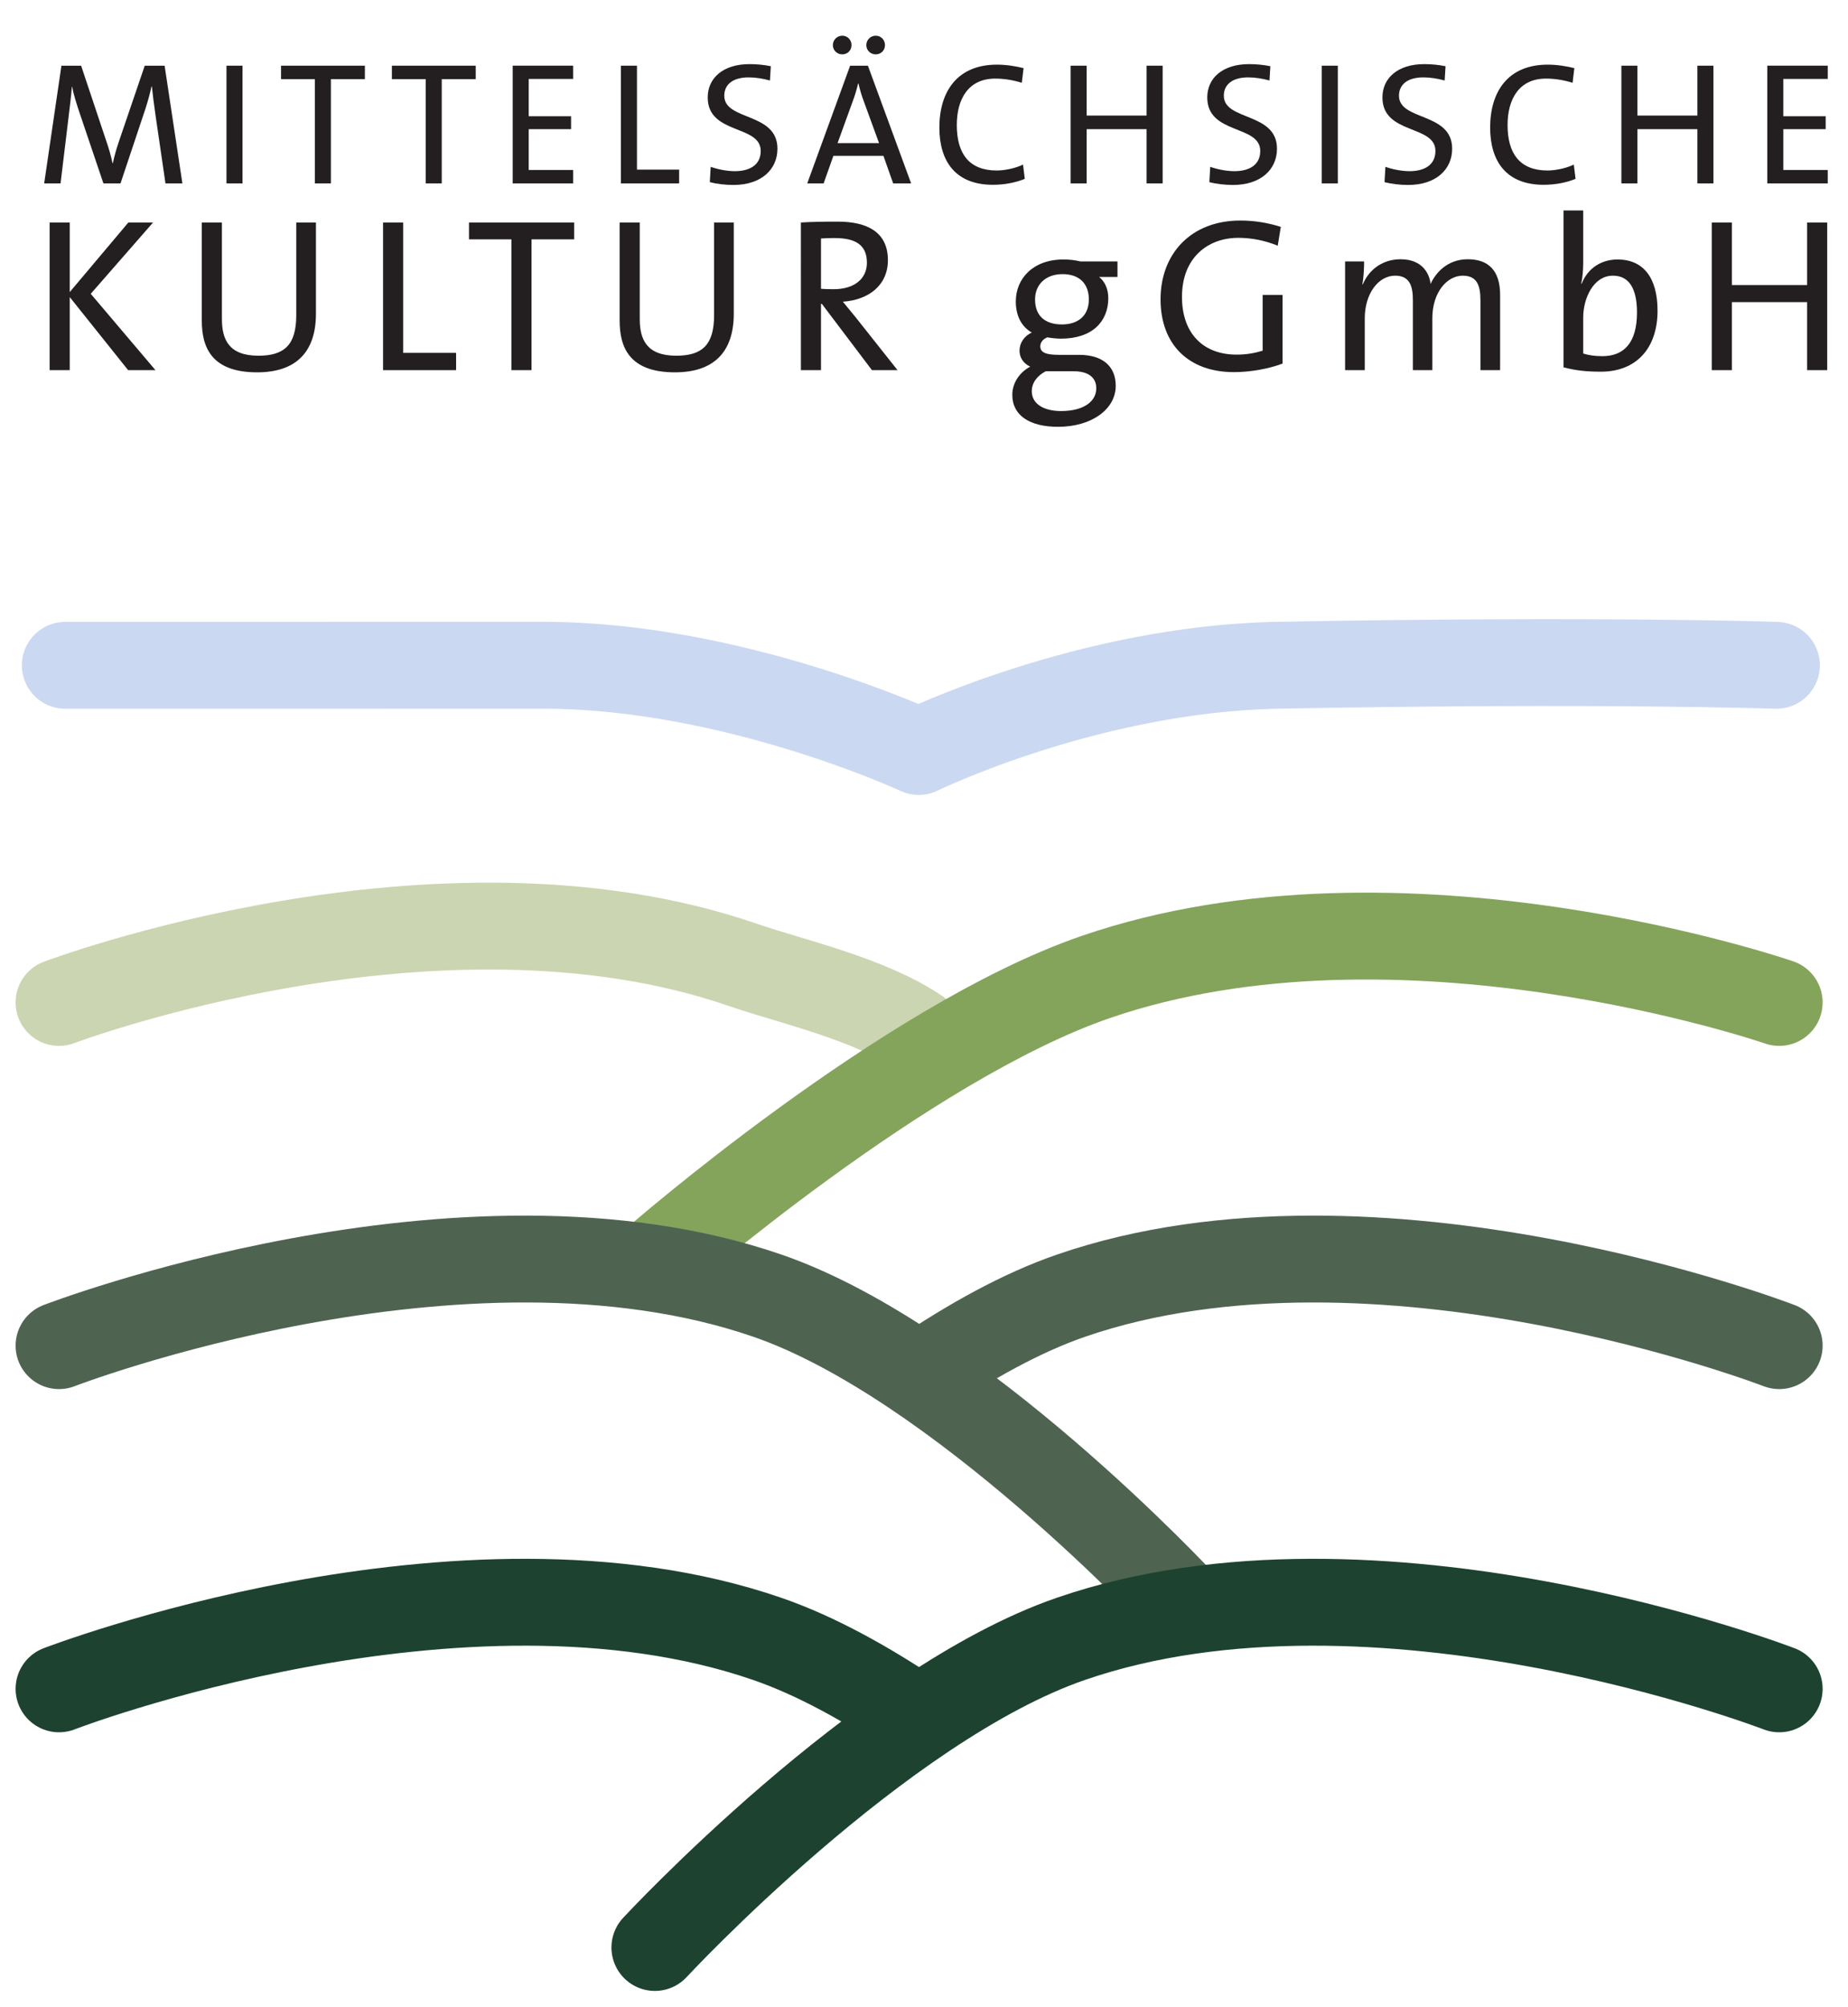
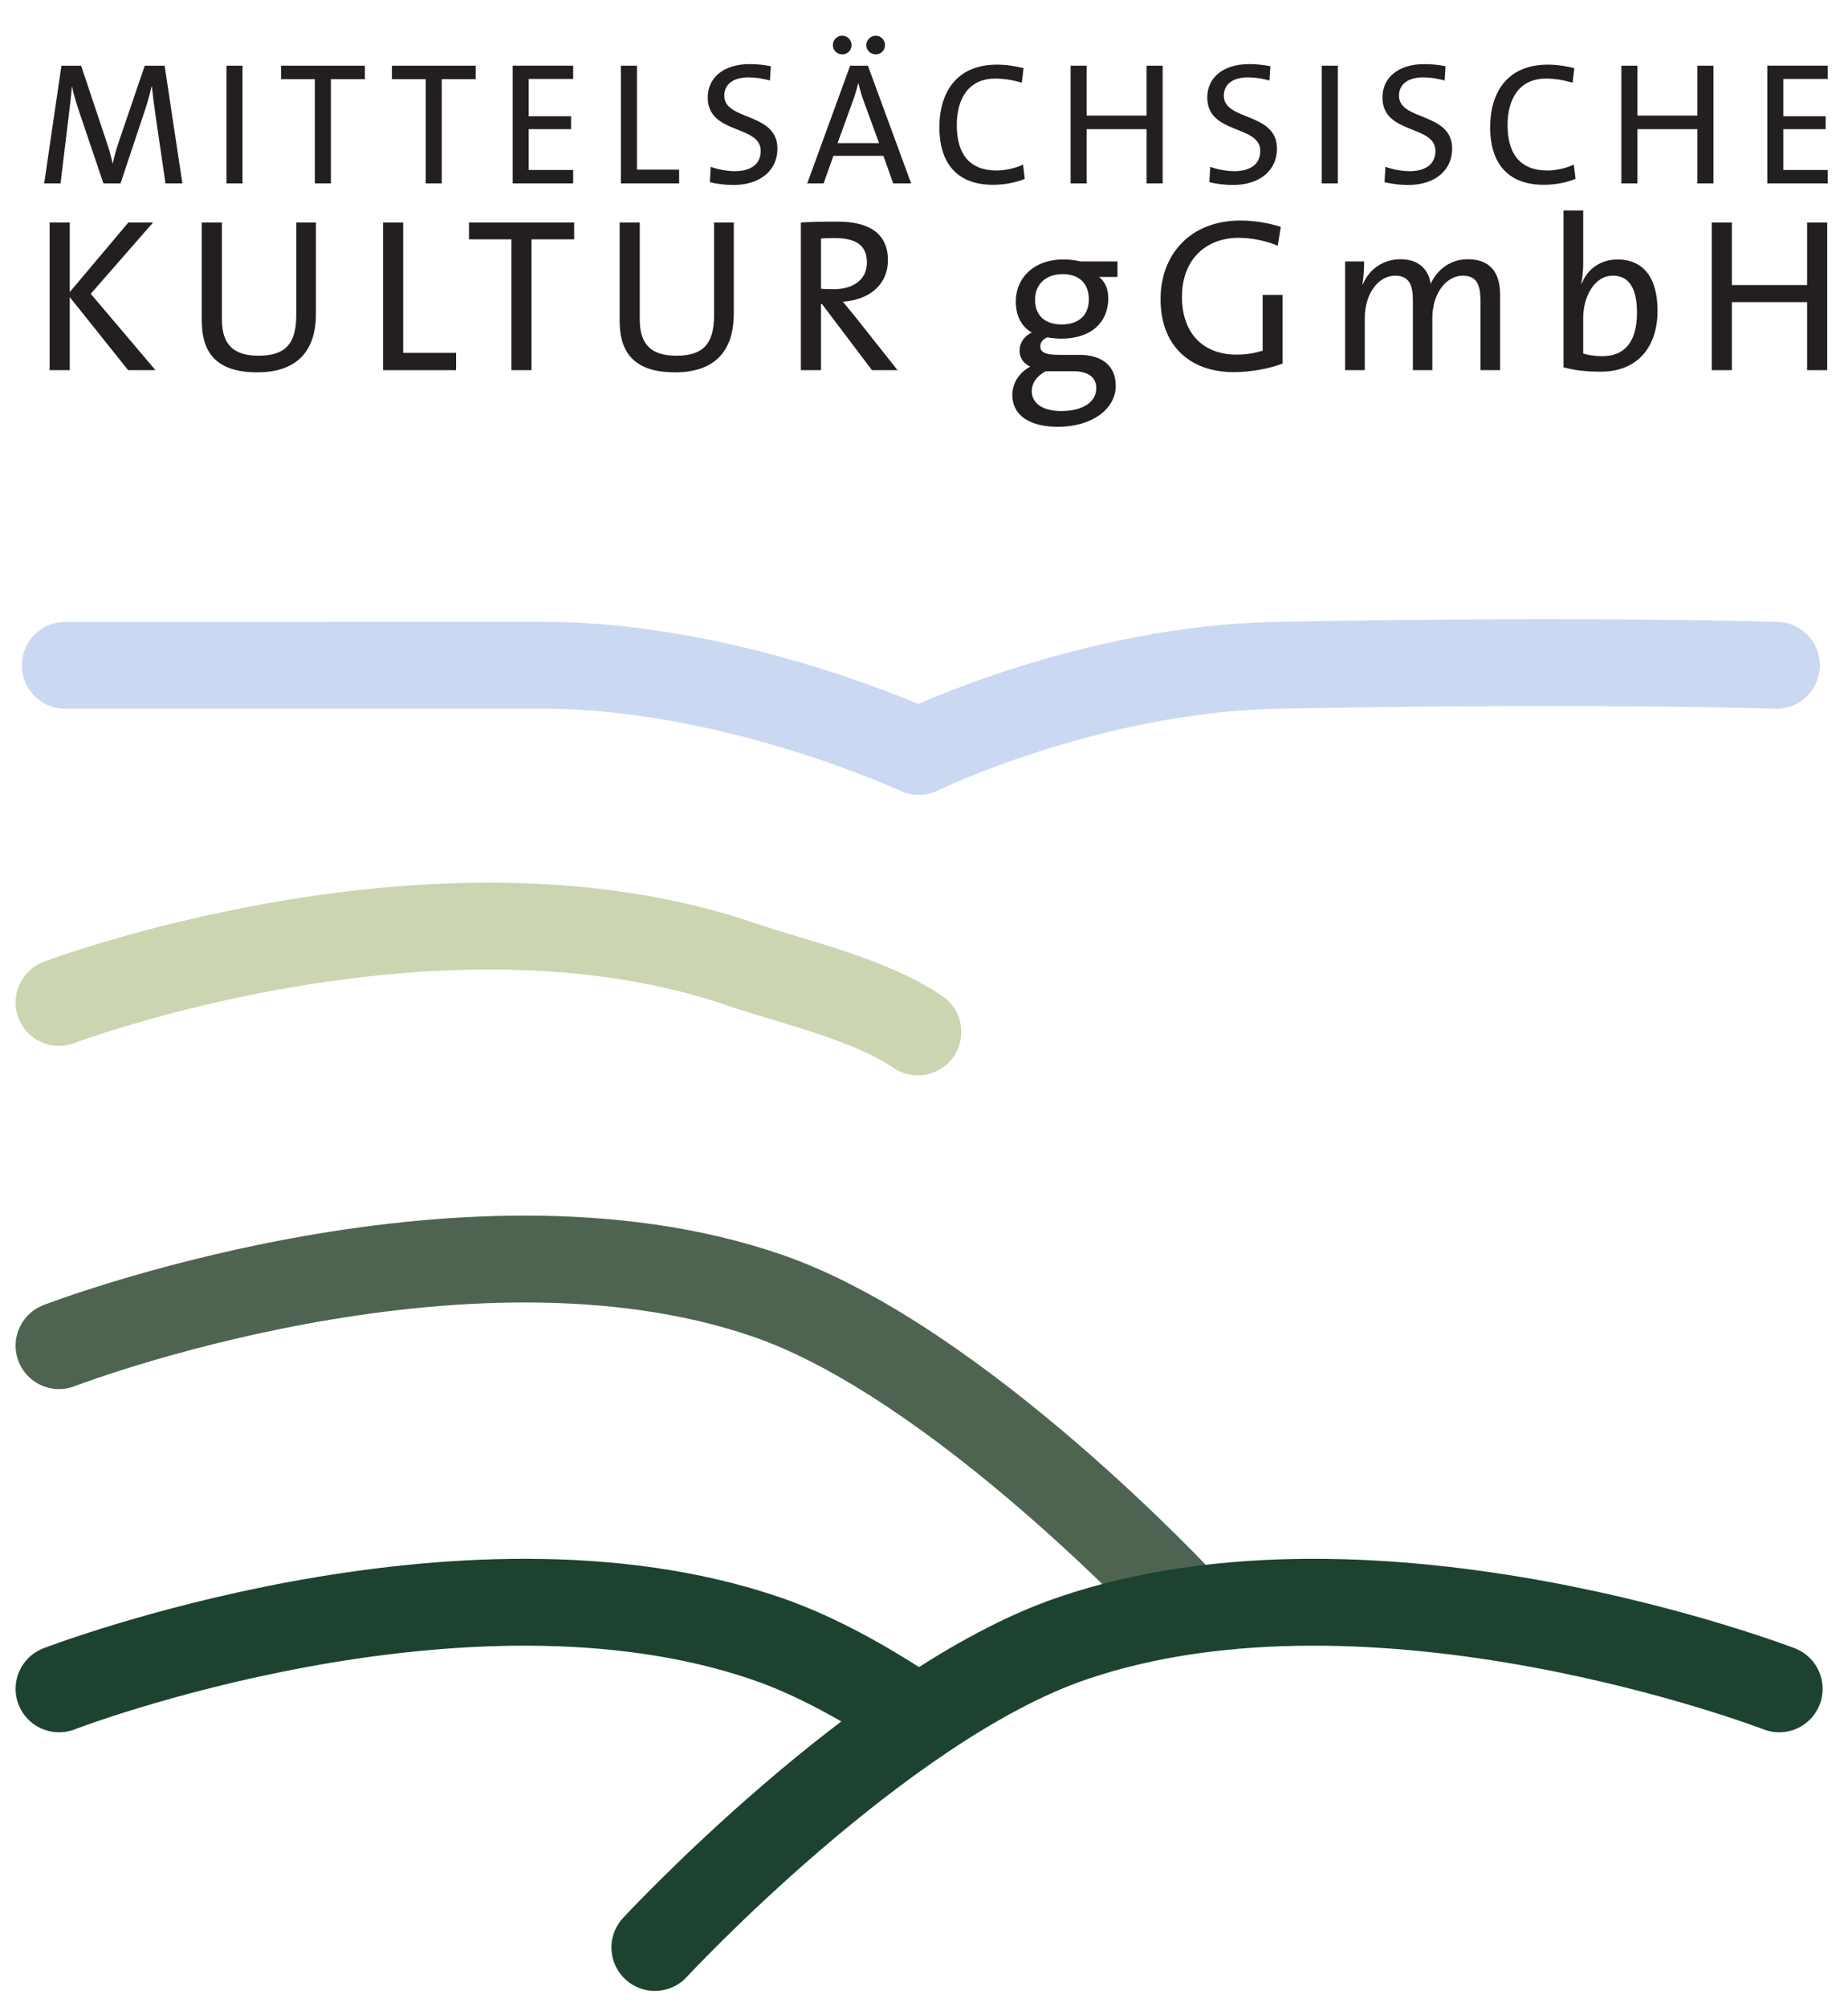
<svg xmlns="http://www.w3.org/2000/svg" viewBox="0 0 374.571 406.65" height="406.65" width="374.571" xml:space="preserve" id="svg2" version="1.1">
  <defs id="defs6">
    <clipPath id="clipPath896" clipPathUnits="userSpaceOnUse">
      <path id="path898" d="m 1719.075,1898.753 h 280.928 v -304.987 h -280.928 z" style="opacity:0.449;fill:#576856;fill-opacity:1;stroke:none;stroke-width:4.015;stroke-linejoin:round;stroke-miterlimit:4;stroke-dasharray:none;stroke-dashoffset:0;stroke-opacity:1" />
    </clipPath>
  </defs>
  <g transform="matrix(1.333,0,0,-1.333,-36.1,419.67)" id="g10">
    <g clip-path="url(#clipPath896)" transform="translate(-1692,-1584)" id="g12">
      <path id="path14" style="fill:#231f20;fill-opacity:1;fill-rule:evenodd;stroke:none" d="m 1746.815,1870.956 -2.703,17.89 h -3.021 l -3.896,-11.423 c -0.424,-1.272 -0.689,-2.147 -0.954,-3.393 h -0.053 c -0.212,1.06 -0.556,2.253 -1.007,3.551 l -3.763,11.264 h -2.995 l -2.624,-17.89 h 2.491 l 1.219,10.098 c 0.212,1.75 0.398,3.181 0.503,4.638 h 0.026 c 0.212,-1.166 0.689,-2.651 1.14,-4.002 l 3.631,-10.734 h 2.597 l 3.843,11.502 c 0.398,1.272 0.689,2.385 0.875,3.233 h 0.053 c 0.106,-1.06 0.265,-2.359 0.556,-4.399 l 1.511,-10.336 h 2.571 z" />
      <path id="path16" style="fill:#231f20;fill-opacity:1;fill-rule:evenodd;stroke:none" d="m 1755.958,1870.956 v 17.89 h -2.438 v -17.89 z" />
      <path id="path18" style="fill:#231f20;fill-opacity:1;fill-rule:evenodd;stroke:none" d="m 1774.563,1886.805 v 2.041 h -12.748 v -2.041 h 5.142 v -15.849 h 2.438 v 15.849 z" />
      <path id="path20" style="fill:#231f20;fill-opacity:1;fill-rule:evenodd;stroke:none" d="m 1791.419,1886.805 v 2.041 h -12.748 v -2.041 h 5.142 v -15.849 h 2.438 v 15.849 z" />
      <path id="path22" style="fill:#231f20;fill-opacity:1;fill-rule:evenodd;stroke:none" d="m 1806.235,1870.956 v 2.041 h -6.759 v 6.202 h 6.44 v 1.961 h -6.44 v 5.672 h 6.759 v 2.014 h -9.197 v -17.89 z" />
      <path id="path24" style="fill:#231f20;fill-opacity:1;fill-rule:evenodd;stroke:none" d="m 1822.348,1870.956 v 2.094 h -6.414 v 15.796 h -2.438 v -17.89 z" />
      <path id="path26" style="fill:#231f20;fill-opacity:1;fill-rule:evenodd;stroke:none" d="m 1837.296,1876.23 c 0,5.592 -8.084,4.187 -8.084,8.057 0,1.669 1.272,2.783 3.71,2.783 1.06,0 2.2,-0.186 3.234,-0.477 l 0.132,2.173 c -1.06,0.212 -2.147,0.318 -3.233,0.318 -4.028,0 -6.361,-2.12 -6.361,-5.062 0,-5.698 8.057,-4.108 8.057,-8.136 0,-2.2 -1.776,-3.074 -3.922,-3.074 -1.246,0 -2.651,0.291 -3.684,0.662 l -0.132,-2.332 c 1.034,-0.265 2.305,-0.424 3.604,-0.424 4.161,0 6.679,2.306 6.679,5.513 z" />
      <path id="path28" style="fill:#231f20;fill-opacity:1;fill-rule:evenodd;stroke:none" d="m 1857.624,1870.956 -6.573,17.89 h -2.703 l -6.52,-17.89 h 2.491 l 1.484,4.188 h 7.607 l 1.484,-4.188 z m -4.877,6.122 h -6.308 l 2.305,6.361 c 0.345,0.901 0.61,1.829 0.822,2.704 h 0.053 c 0.212,-0.928 0.451,-1.776 0.795,-2.677 z m 0.901,14.895 c 0,0.795 -0.61,1.431 -1.405,1.431 -0.795,0 -1.431,-0.636 -1.431,-1.431 0,-0.795 0.636,-1.404 1.431,-1.404 0.795,0 1.405,0.609 1.405,1.404 z m -5.088,0 c 0,0.795 -0.61,1.431 -1.405,1.431 -0.795,0 -1.431,-0.636 -1.431,-1.431 0,-0.795 0.636,-1.404 1.431,-1.404 0.795,0 1.405,0.609 1.405,1.404 z" />
      <path id="path30" style="fill:#231f20;fill-opacity:1;fill-rule:evenodd;stroke:none" d="m 1874.904,1871.645 -0.265,2.173 c -1.06,-0.53 -2.703,-0.901 -4.002,-0.901 -4.161,0 -6.069,2.518 -6.069,6.918 0,3.922 1.75,7.05 5.831,7.05 1.352,0 2.677,-0.212 4.055,-0.636 l 0.265,2.226 c -1.272,0.318 -2.677,0.53 -4.055,0.53 -6.043,0 -8.746,-4.108 -8.746,-9.568 0,-5.036 2.385,-8.693 8.136,-8.693 1.802,0 3.499,0.344 4.85,0.901 z" />
      <path id="path32" style="fill:#231f20;fill-opacity:1;fill-rule:evenodd;stroke:none" d="m 1895.868,1870.956 v 17.89 h -2.439 v -7.58 h -9.117 v 7.58 h -2.438 v -17.89 h 2.438 v 8.243 h 9.117 v -8.243 z" />
      <path id="path34" style="fill:#231f20;fill-opacity:1;fill-rule:evenodd;stroke:none" d="m 1913.254,1876.23 c 0,5.592 -8.084,4.187 -8.084,8.057 0,1.669 1.272,2.783 3.71,2.783 1.06,0 2.2,-0.186 3.234,-0.477 l 0.132,2.173 c -1.06,0.212 -2.147,0.318 -3.233,0.318 -4.028,0 -6.361,-2.12 -6.361,-5.062 0,-5.698 8.057,-4.108 8.057,-8.136 0,-2.2 -1.776,-3.074 -3.922,-3.074 -1.246,0 -2.651,0.291 -3.684,0.662 l -0.132,-2.332 c 1.034,-0.265 2.306,-0.424 3.605,-0.424 4.161,0 6.679,2.306 6.679,5.513 z" />
      <path id="path36" style="fill:#231f20;fill-opacity:1;fill-rule:evenodd;stroke:none" d="m 1922.503,1870.956 v 17.89 h -2.438 v -17.89 z" />
      <path id="path38" style="fill:#231f20;fill-opacity:1;fill-rule:evenodd;stroke:none" d="m 1939.889,1876.23 c 0,5.592 -8.084,4.187 -8.084,8.057 0,1.669 1.272,2.783 3.711,2.783 1.06,0 2.2,-0.186 3.234,-0.477 l 0.132,2.173 c -1.06,0.212 -2.147,0.318 -3.233,0.318 -4.028,0 -6.361,-2.12 -6.361,-5.062 0,-5.698 8.057,-4.108 8.057,-8.136 0,-2.2 -1.776,-3.074 -3.922,-3.074 -1.246,0 -2.651,0.291 -3.684,0.662 l -0.132,-2.332 c 1.034,-0.265 2.306,-0.424 3.604,-0.424 4.161,0 6.679,2.306 6.679,5.513 z" />
      <path id="path40" style="fill:#231f20;fill-opacity:1;fill-rule:evenodd;stroke:none" d="m 1958.653,1871.645 -0.265,2.173 c -1.06,-0.53 -2.704,-0.901 -4.002,-0.901 -4.161,0 -6.069,2.518 -6.069,6.918 0,3.922 1.749,7.05 5.831,7.05 1.352,0 2.677,-0.212 4.055,-0.636 l 0.265,2.226 c -1.272,0.318 -2.677,0.53 -4.055,0.53 -6.043,0 -8.746,-4.108 -8.746,-9.568 0,-5.036 2.385,-8.693 8.136,-8.693 1.802,0 3.498,0.344 4.85,0.901 z" />
      <path id="path42" style="fill:#231f20;fill-opacity:1;fill-rule:evenodd;stroke:none" d="m 1979.617,1870.956 v 17.89 h -2.439 v -7.58 h -9.117 v 7.58 h -2.438 v -17.89 h 2.438 v 8.243 h 9.117 v -8.243 z" />
      <path id="path44" style="fill:#231f20;fill-opacity:1;fill-rule:evenodd;stroke:none" d="m 1997.003,1870.956 v 2.041 h -6.759 v 6.202 h 6.44 v 1.961 h -6.44 v 5.672 h 6.759 v 2.014 h -9.197 v -17.89 z" />
      <path id="path46" style="fill:#231f20;fill-opacity:1;fill-rule:evenodd;stroke:none" d="m 1742.72,1842.57 -9.841,11.603 9.475,10.838 h -3.757 l -8.91,-10.573 v 10.573 h -3.059 V 1842.57 h 3.059 v 11.104 l 8.877,-11.104 z" />
      <path id="path48" style="fill:#231f20;fill-opacity:1;fill-rule:evenodd;stroke:none" d="m 1767.122,1851.147 v 13.864 h -2.992 v -14.096 c 0,-4.522 -1.828,-6.151 -5.752,-6.151 -4.522,0 -5.552,2.494 -5.552,5.585 v 14.662 h -3.059 v -14.894 c 0,-3.99 1.396,-7.879 8.411,-7.879 5.852,0 8.943,3.025 8.943,8.91 z" />
      <path id="path50" style="fill:#231f20;fill-opacity:1;fill-rule:evenodd;stroke:none" d="m 1788.433,1842.57 v 2.626 h -8.046 v 19.815 h -3.059 V 1842.57 Z" />
      <path id="path52" style="fill:#231f20;fill-opacity:1;fill-rule:evenodd;stroke:none" d="m 1806.385,1862.452 v 2.56 h -15.991 v -2.56 h 6.45 V 1842.57 h 3.059 v 19.882 z" />
      <path id="path54" style="fill:#231f20;fill-opacity:1;fill-rule:evenodd;stroke:none" d="m 1830.655,1851.147 v 13.864 h -2.992 v -14.096 c 0,-4.522 -1.828,-6.151 -5.752,-6.151 -4.522,0 -5.552,2.494 -5.552,5.585 v 14.662 h -3.058 v -14.894 c 0,-3.99 1.396,-7.879 8.411,-7.879 5.852,0 8.943,3.025 8.943,8.91 z" />
      <path id="path56" style="fill:#231f20;fill-opacity:1;fill-rule:evenodd;stroke:none" d="m 1855.556,1842.57 -6.35,8.012 c -0.599,0.732 -1.297,1.596 -1.962,2.394 3.924,0.266 6.849,2.493 6.849,6.317 0,4.289 -3.192,5.851 -7.614,5.851 -2.46,0 -4.089,-0.034 -5.618,-0.133 V 1842.57 h 3.058 v 10.073 h 0.133 l 7.614,-10.073 z m -4.655,16.324 c 0,-2.394 -1.862,-4.023 -5.087,-4.023 -0.897,0 -1.562,0.034 -1.895,0.066 v 7.647 c 0.599,0.033 1.263,0.067 2.028,0.067 3.258,0 4.953,-1.064 4.953,-3.757 z" />
      <path id="path58" style="fill:#231f20;fill-opacity:1;fill-rule:evenodd;stroke:none" d="m 1888.735,1840.176 c 0,2.993 -1.995,4.721 -5.586,4.721 h -3.059 c -1.995,0 -2.826,0.365 -2.826,1.296 0,0.532 0.332,1.064 1.064,1.363 0.565,-0.1 1.396,-0.199 2.095,-0.199 4.721,0 7.181,2.593 7.181,6.151 0,1.397 -0.532,2.56 -1.396,3.225 h 2.793 v 2.36 h -5.619 c -0.864,0.2 -1.629,0.299 -2.593,0.299 -4.621,0 -7.247,-2.892 -7.247,-6.383 0,-2.094 0.797,-3.79 2.427,-4.721 -1.164,-0.532 -1.862,-1.596 -1.862,-2.759 0,-1.097 0.632,-1.962 1.629,-2.427 -1.463,-0.765 -2.726,-2.328 -2.726,-4.289 0,-3.158 2.693,-4.854 6.949,-4.854 5.187,0 8.777,2.726 8.777,6.217 z m -4.089,13.132 c 0,-2.427 -1.596,-3.79 -4.089,-3.79 -2.593,0 -4.089,1.33 -4.089,3.79 0,2.228 1.562,3.857 4.189,3.857 2.527,0 3.99,-1.429 3.99,-3.857 z m 1.13,-13.498 c 0,-2.028 -1.962,-3.458 -5.352,-3.458 -2.593,0 -4.455,1.064 -4.455,3.026 0,1.263 0.831,2.361 2.128,3.025 h 4.222 c 2.327,0 3.458,-0.997 3.458,-2.593 z" />
      <path id="path60" style="fill:#231f20;fill-opacity:1;fill-rule:evenodd;stroke:none" d="m 1913.836,1864.346 c -1.995,0.632 -4.023,0.964 -6.151,0.964 -7.547,0 -12.135,-5.087 -12.135,-11.969 0,-6.949 4.355,-11.071 11.138,-11.071 2.46,0 5.186,0.466 7.413,1.297 v 10.439 h -3.026 v -8.478 c -1.197,-0.366 -2.46,-0.599 -3.956,-0.599 -5.054,0 -8.312,3.192 -8.312,8.777 0,5.984 3.956,8.976 8.577,8.976 2.061,0 4.122,-0.432 5.984,-1.197 z" />
      <path id="path62" style="fill:#231f20;fill-opacity:1;fill-rule:evenodd;stroke:none" d="m 1947.182,1842.57 v 11.437 c 0,3.724 -1.795,5.419 -4.921,5.419 -3.191,0 -4.954,-2.195 -5.652,-3.757 -0.133,1.33 -1.064,3.757 -4.555,3.757 -2.66,0 -4.787,-1.496 -5.752,-3.824 l -0.066,0.034 c 0.199,0.997 0.266,2.493 0.266,3.457 h -2.892 v -16.523 h 2.992 v 7.879 c 0,3.79 2.095,6.483 4.621,6.483 2.261,0 2.693,-1.663 2.693,-3.724 v -10.639 h 2.959 v 7.879 c 0,3.989 2.261,6.483 4.622,6.483 2.161,0 2.693,-1.463 2.693,-3.757 v -10.606 h 2.993 z" />
      <path id="path64" style="fill:#231f20;fill-opacity:1;fill-rule:evenodd;stroke:none" d="m 1971.119,1851.613 c 0,5.053 -2.194,7.779 -6.084,7.779 -2.493,0 -4.555,-1.363 -5.452,-3.69 l -0.066,0.033 c 0.199,0.832 0.299,2.128 0.299,3.092 v 8.012 h -2.992 v -23.837 c 1.762,-0.466 3.391,-0.665 5.685,-0.665 5.319,0 8.611,3.491 8.611,9.276 z m -3.125,-0.266 c 0,-4.754 -2.095,-6.65 -5.253,-6.65 -1.164,0 -2.061,0.133 -2.925,0.399 v 5.485 c 0,2.859 1.529,6.35 4.521,6.35 2.493,0 3.657,-2.028 3.657,-5.585 z" />
      <path id="path66" style="fill:#231f20;fill-opacity:1;fill-rule:evenodd;stroke:none" d="m 1996.918,1842.57 v 22.441 h -3.059 v -9.508 h -11.437 v 9.508 h -3.059 V 1842.57 h 3.059 v 10.34 h 11.437 V 1842.57 Z" />
      <path id="path68" style="fill:none;stroke:#cbd5b1;stroke-width:13.204;stroke-linecap:round;stroke-linejoin:round;stroke-miterlimit:3.864;stroke-dasharray:none;stroke-opacity:1" d="m 1728.056,1746.465 c 0,0 57.468,21.719 103.907,5.735 7.529,-2.591 19.149,-5.119 26.688,-10.215" />
      <path id="path70" style="fill:none;stroke:#cbd8f1;stroke-width:13.204;stroke-linecap:round;stroke-linejoin:round;stroke-miterlimit:3.864;stroke-dasharray:none;stroke-opacity:1" d="m 1729.009,1797.707 c 0,0 22.331,0.01 72.653,0.01 28.942,0 57.117,-13.106 57.117,-13.106 0,0 25.774,12.571 54.627,13.106 49.22,0.912 75.793,-0.01 75.793,-0.01" />
      <path id="path72" style="fill:none;stroke:#1d4330;stroke-width:13.204;stroke-linecap:round;stroke-linejoin:round;stroke-miterlimit:3.864;stroke-dasharray:none;stroke-opacity:1" d="m 1728.056,1642.137 c 0,0 61.212,23.591 107.651,7.607 7.529,-2.591 15.405,-6.991 22.944,-12.087" />
-       <path id="path74" style="fill:none;stroke:#4e6451;stroke-width:13.204;stroke-linecap:round;stroke-linejoin:round;stroke-miterlimit:3.864;stroke-dasharray:none;stroke-opacity:1" d="m 1989.62,1694.301 c 0,0 -61.212,23.591 -107.651,7.607 -7.529,-2.591 -15.405,-6.99 -22.944,-12.087" />
-       <path id="path76" style="fill:none;stroke:#84a45c;stroke-width:13.204;stroke-linecap:round;stroke-linejoin:round;stroke-miterlimit:3.864;stroke-dasharray:none;stroke-opacity:1" d="m 1989.62,1746.465 c 0,0 -57.497,19.847 -103.936,3.864 -29.05,-9.999 -67.027,-43.175 -67.027,-43.175" />
      <path id="path78" style="fill:none;stroke:#4e6451;stroke-width:13.204;stroke-linecap:round;stroke-linejoin:round;stroke-miterlimit:3.864;stroke-dasharray:none;stroke-opacity:1" d="m 1728.056,1694.301 c 0,0 61.241,23.591 107.68,7.607 29.051,-9.998 63.283,-46.919 63.283,-46.919" />
      <path id="path80" style="fill:none;stroke:#1d4330;stroke-width:13.204;stroke-linecap:round;stroke-linejoin:round;stroke-miterlimit:3.864;stroke-dasharray:none;stroke-opacity:1" d="m 1989.62,1642.137 c 0,0 -61.241,23.591 -107.68,7.607 -29.05,-9.999 -63.283,-46.919 -63.283,-46.919" />
      <path id="path82" style="fill:none;stroke:#231f20;stroke-width:1;stroke-linecap:butt;stroke-linejoin:miter;stroke-miterlimit:3.864;stroke-dasharray:none;stroke-opacity:1" d="m 1685.831,1923.235 h 349.422 V 1576 h -349.422 z" />
    </g>
  </g>
  <g transform="translate(-36.1,-25.663)" style="display:inline" id="layer1" />
</svg>